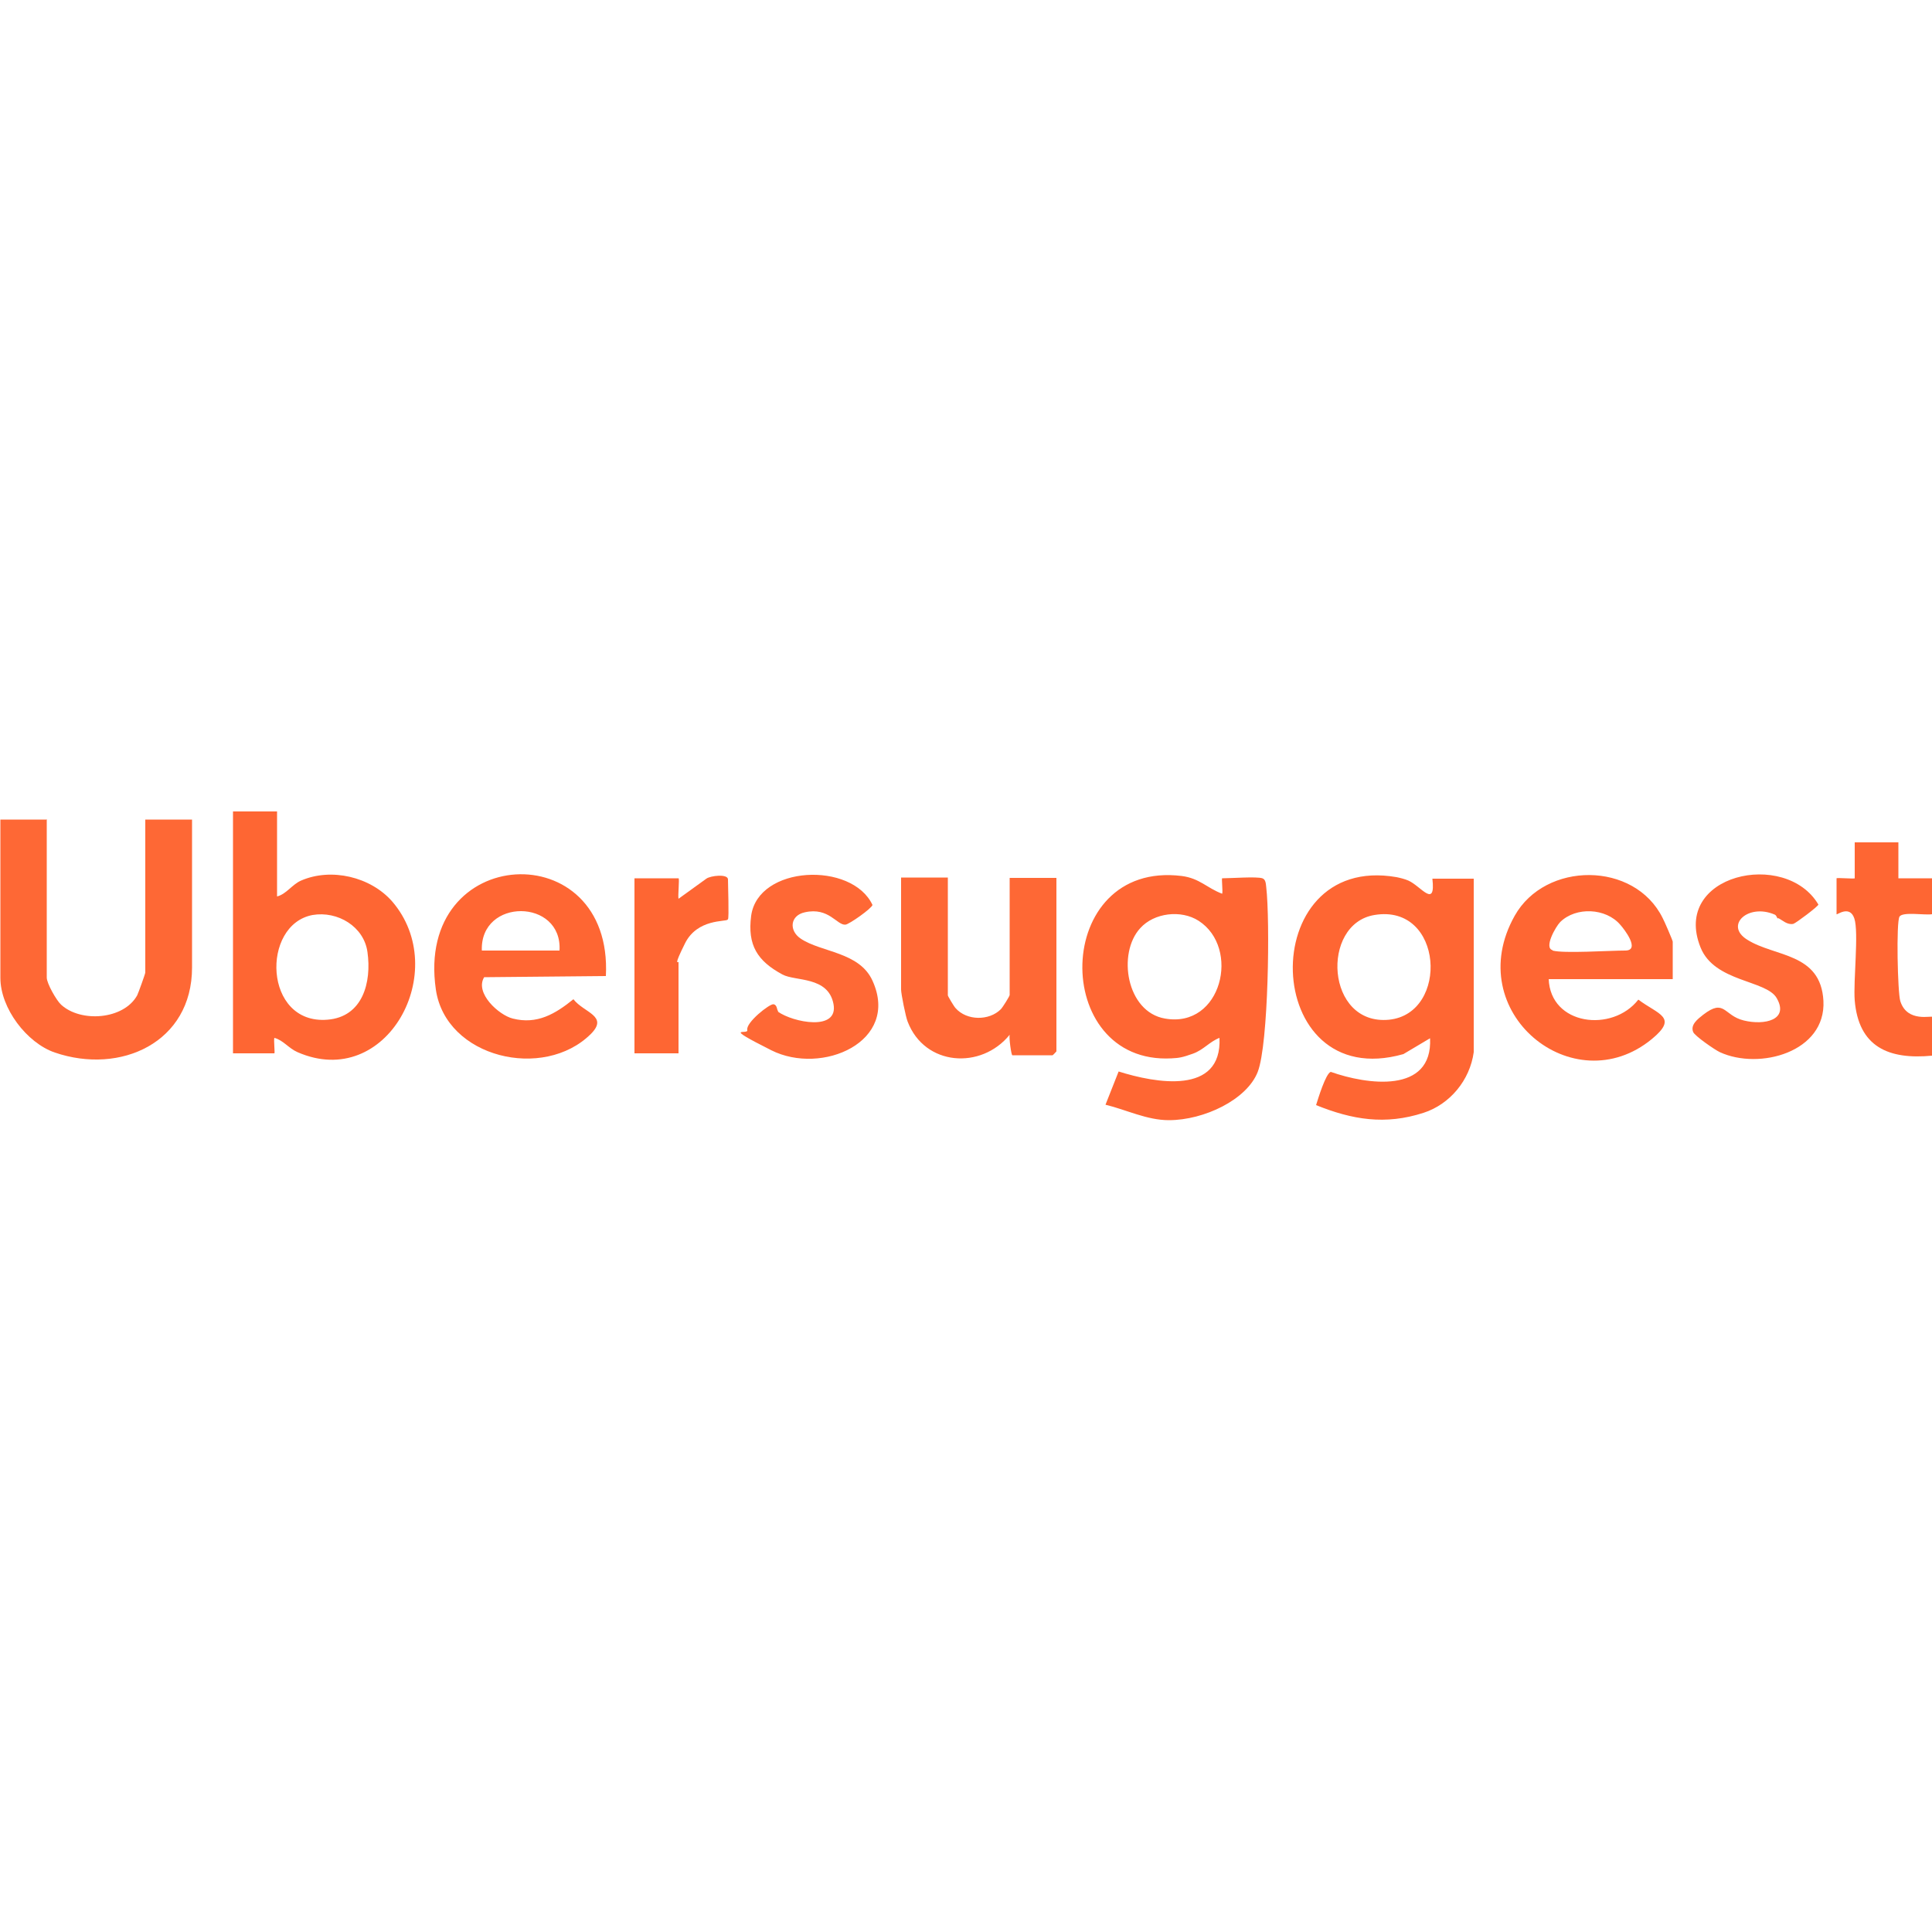
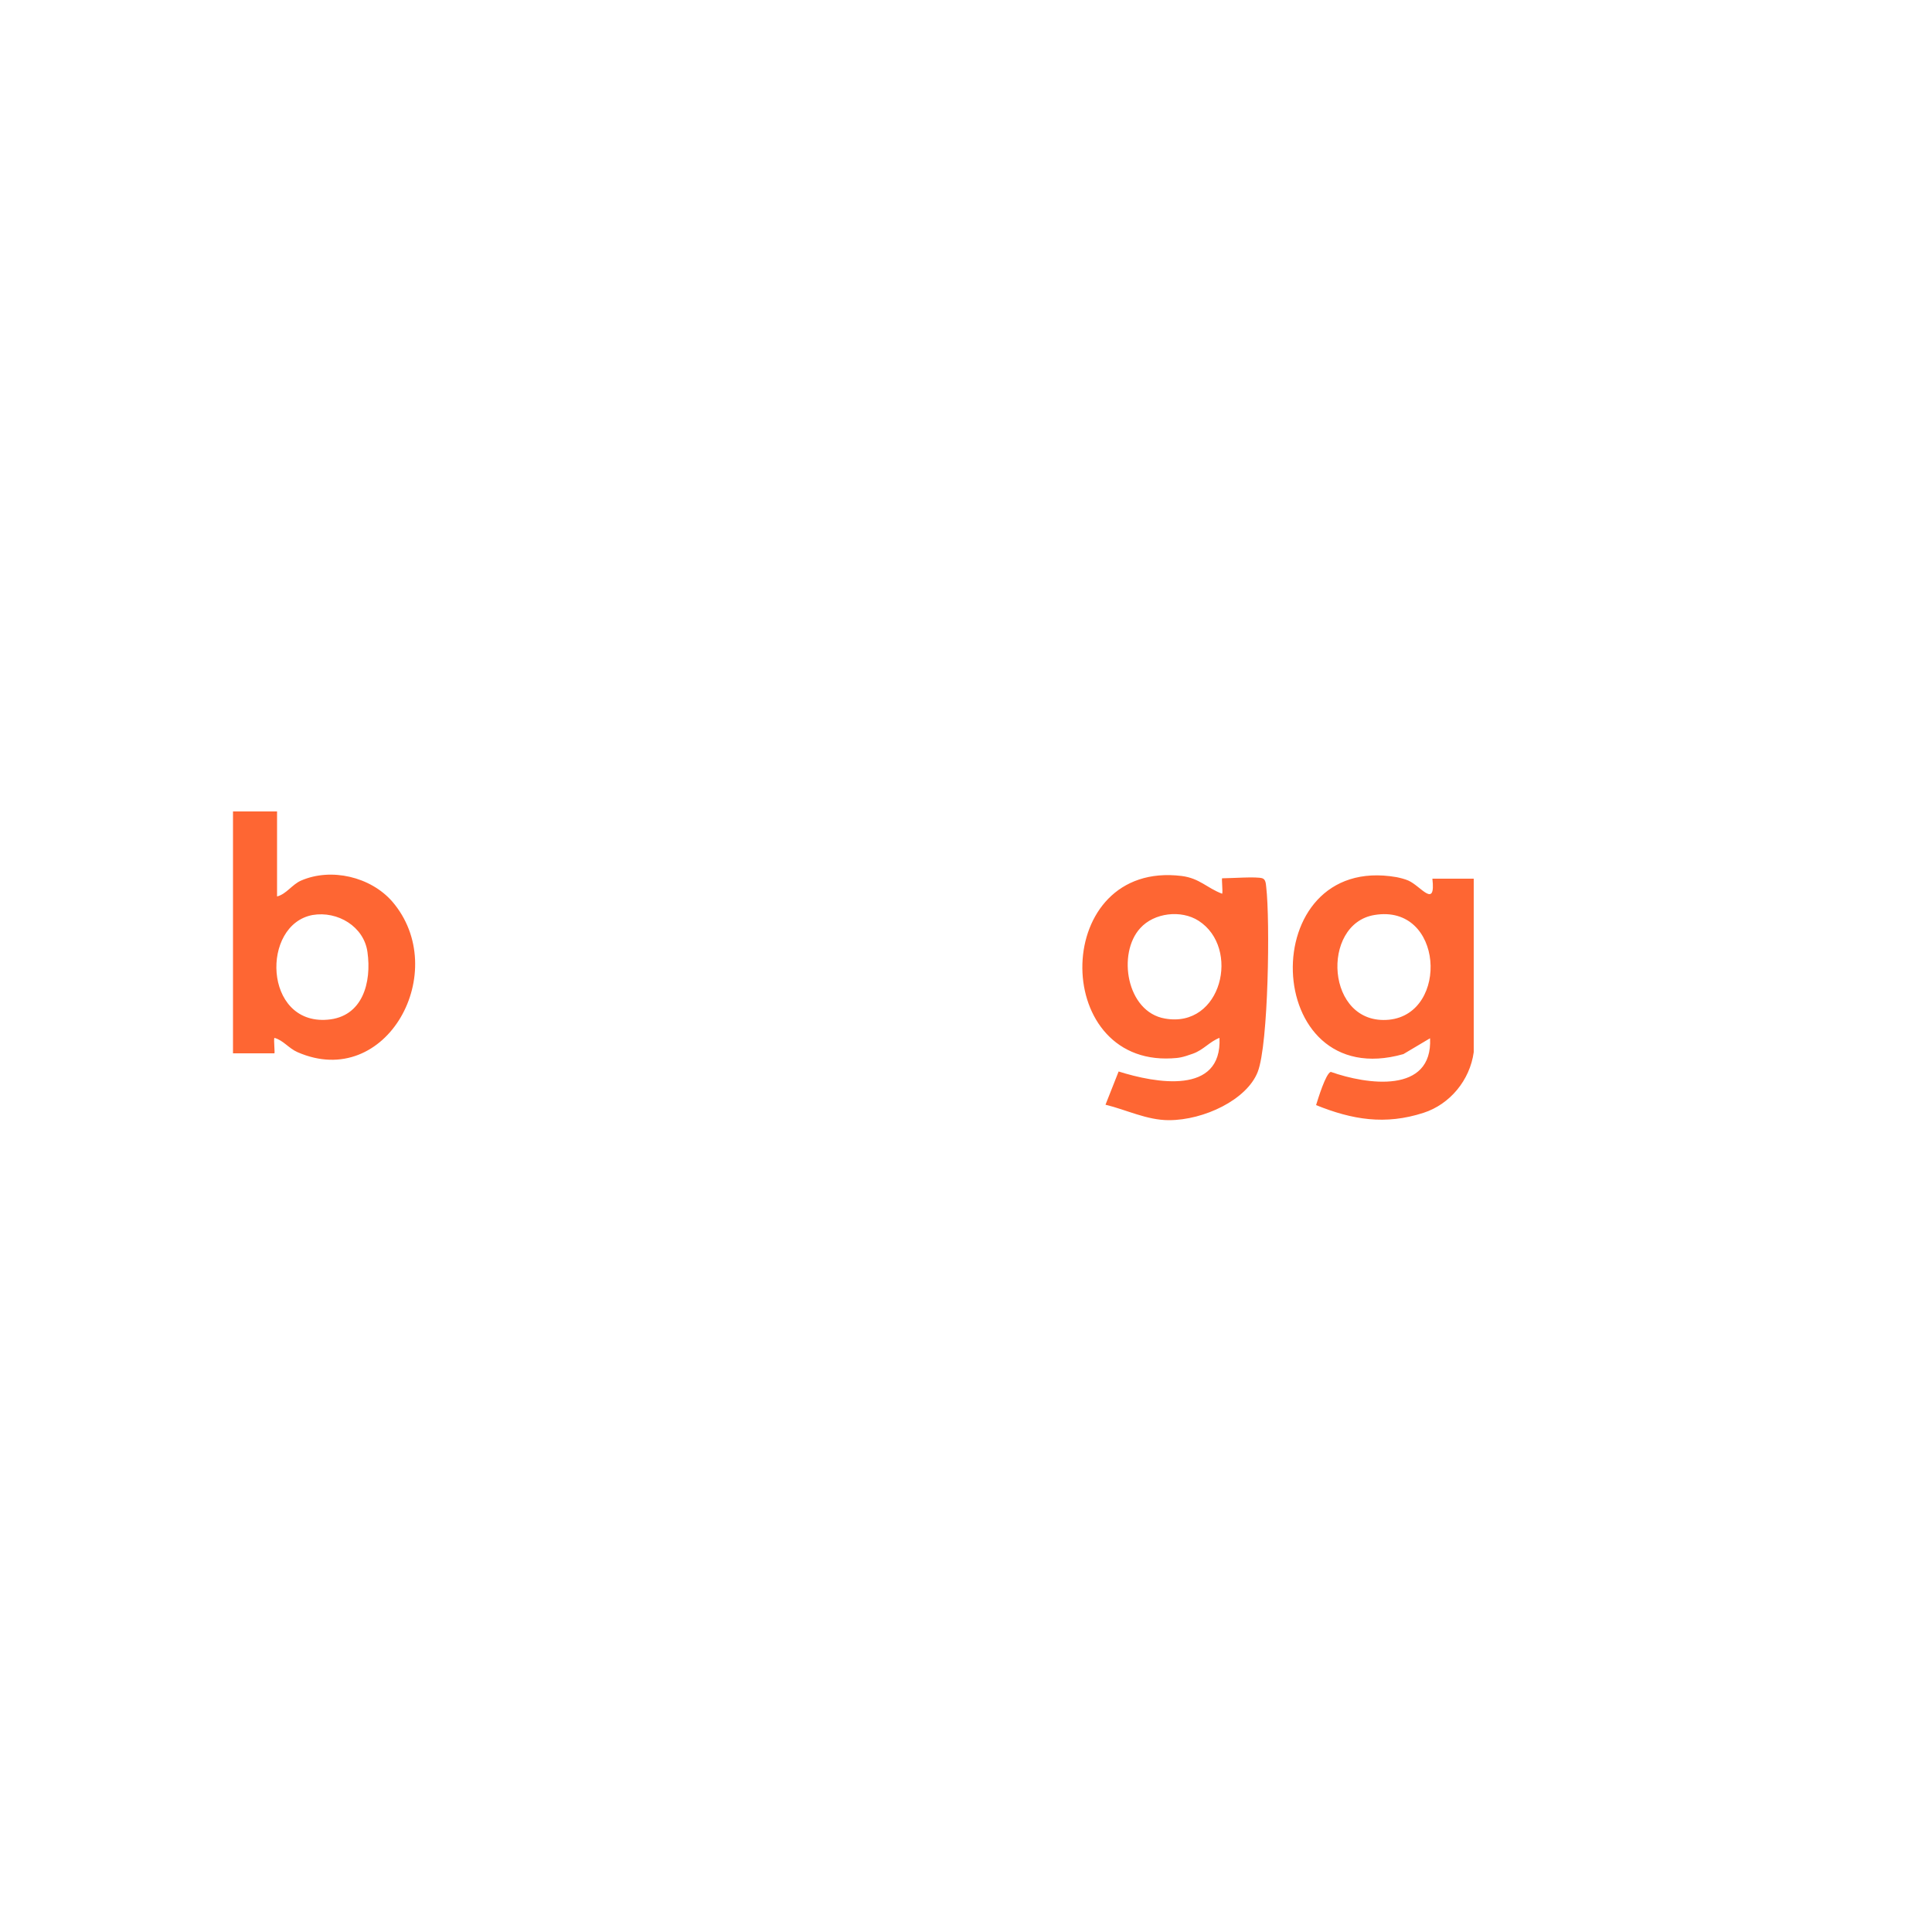
<svg xmlns="http://www.w3.org/2000/svg" viewBox="0 0 500 500">
  <path d="M326.7 227.3c.9.3.9 1.5 1 2.3 1 8.5.6 40.6-2.2 47.8s-13.9 12.5-23 12.5c-5.7 0-11-2.7-16.4-4l3.4-8.6c9.5 3 26.8 6.2 26.1-8.7-2.6 1-4.1 3.1-6.9 4.1s-3.6 1.1-5.5 1.2c-31.5 1.7-30.9-51.3 2.6-47.2 4.7.6 6.5 3.1 10.5 4.6.2-.6-.2-4 0-4 2.3 0 8.9-.5 10.4 0zm-31.6 12.9c-6 6.5-3.6 21.7 6.4 23.4 14.7 2.6 19.6-18.3 8.7-25.3-4.5-2.9-11.5-2.1-15.1 1.9zm86.3 32.1c-1 7.3-6.2 13.5-13 15.7-9.9 3.2-18.4 1.8-27.8-2 .5-1.6 2.5-8.2 3.8-8.6 9.3 3.3 26.4 5.8 25.7-8.7l-6.9 4.1c-37 10.5-38.7-52.2-1.8-45.8 1 .2 2.2.5 3.1.9 3.2 1.4 7.1 7.4 6.2-.5h10.7v44.9zm-25.7-35.5c-14 2.3-12.6 28.7 3.8 27.1 15.6-1.6 14.1-30.1-3.8-27.1zM71.7 210v22c2.4-.6 3.9-3.1 6.2-4.1 7.8-3.4 18-1 23.6 5.4 15.4 17.9-1.4 49.1-24.5 39-2.3-1-3.7-3.1-6-3.7-.2.6.2 4 0 4H60.3V210h11.4zm9.2 26.8c-13.4 2.5-12.7 28.4 3.8 27.1 9.2-.7 11.5-9.7 10.4-17.5-.9-6.6-7.7-10.7-14.2-9.6z" fill="#fe6633" />
-   <path d="M12.1 212v41c0 1.5 2.5 5.9 3.7 7 5.1 4.7 16.2 3.9 19.7-2.4.3-.6 2.1-5.6 2.1-5.9v-39.6h12.1v38.3c0 19.4-18.5 27.8-35.5 22C6.9 269.9.1 260.9.1 253.1v-41h12.1z" fill="#fe6835" />
-   <path d="M400.8 253.3c.4 12.1 16.5 14 23.2 5.4 5.2 3.9 10.4 4.5 3.5 10.2-20.3 16.7-49.5-7-35.5-31.9 7.9-14.1 31-14.2 38.3.6.4.7 2.6 5.8 2.6 6.1v9.7h-32.2zm1-7.3c2.8.8 14.8 0 18.8 0s-.2-5.5-1.3-6.7c-3.7-4.3-11.4-4.7-15.5-.7-1.2 1.2-4.3 6.7-2 7.3zm-245 6.6l-31.5.3c-2.5 4.1 3.8 9.8 7.4 10.7 6.3 1.6 11-1.2 15.7-5 2.7 3.5 9.2 4.3 4.5 9-12.2 12.1-37.5 6.2-40.1-11.5-5.5-37.9 45.9-40.4 44-3.5zm-12-6.6c.8-13.5-20.6-13.7-20.1 0h20.1z" fill="#fe6633" />
-   <path d="M245.3 227.3v30.3c0 .2 1.6 2.9 2 3.3 2.9 3.3 8.7 3.3 11.7.3.5-.5 2.3-3.4 2.3-3.7v-30.3h12.1v44.9s-.9 1-1 1H262c-.3 0-.9-4.6-.7-5.3-7.4 9.1-22 8.1-26.4-3.4-.5-1.2-1.7-7.2-1.7-8.3v-29h12.1zm-44 34.5c3.9 2.8 15.8 5.2 14.4-2s-9.9-5.8-13.2-7.6c-6.5-3.5-9.1-7.6-8.1-15.2 1.8-13.1 26.1-14.1 31.4-2.8-.2.9-6 5-7 5.1-2.2.2-4.3-4.6-10.5-3.2-3.8.8-4.2 4.7-1.1 6.8 5.3 3.6 15.2 3.4 18.6 10.9 7.2 15.8-13.1 24.6-26.2 18s-5.9-3.9-6.2-5.2c-.5-1.9 5.8-6.9 6.8-6.7s.8 1.5 1.2 1.8zm258.8-24.1c-.2 0-.3-.8-.8-1-6.9-3-13.1 2.8-7.1 6.5 7.1 4.5 19 3.3 19.7 15.8.7 13.3-16.6 18-26.8 13.3-1.3-.6-6.5-4.2-6.9-5.2-.8-1.9 1.2-3.4 2.6-4.5 5.6-4.3 5.2.2 10.5 1.5s11.8-.1 8.5-5.8c-2.7-4.7-16.1-4.1-19.7-13.1-7.6-18.9 22-25.5 30.5-11.1-.1.5-5.8 4.8-6.5 5-1.6.3-2.7-.9-3.9-1.5z" fill="#fe6835" />
-   <path d="M491.3 218v9.3h8.7v9.3c-1.9.3-7.5-.7-8.4.6s-.5 19.8.2 21.9c1.8 5.7 8.3 3.6 8.3 4.1v10c-11.4 1.1-19.1-2.3-20.1-14.3-.4-5 1.1-17.6-.1-21.2s-4.6-.8-4.6-1.1v-9.3c0-.2 4.7.2 4.7 0V218h11.4zm-303 20c-.4.6-7.8-.3-11 6.1s-1.7 4.6-1.7 4.9v23.6h-11.4v-45.3h11.4c.3 0-.2 4.6 0 5.3l7.2-5.2c1.1-.8 5.6-1.3 5.6.2s.3 9.9 0 10.3z" fill="#fe6633" />
</svg>